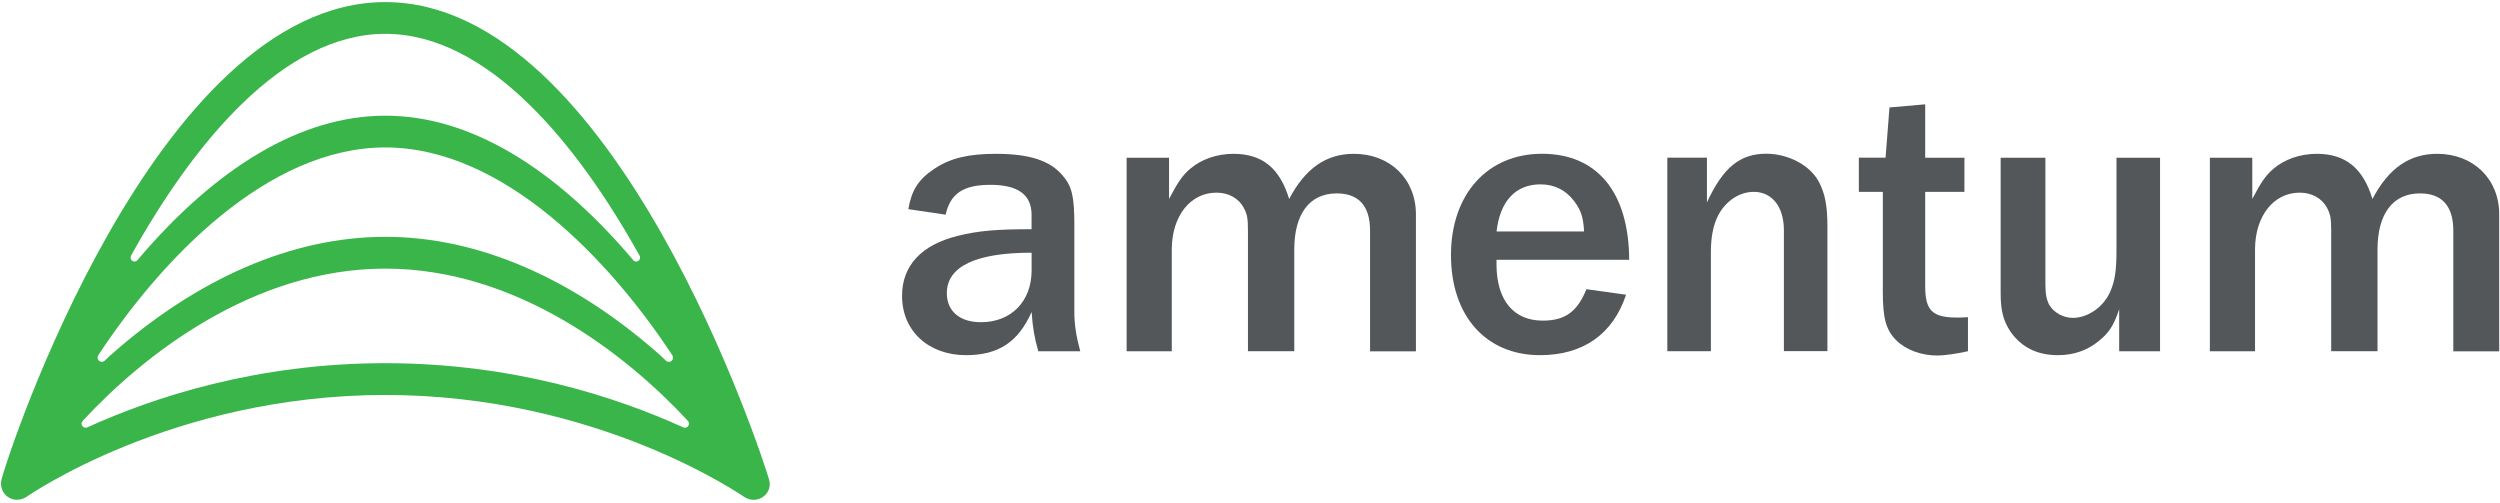
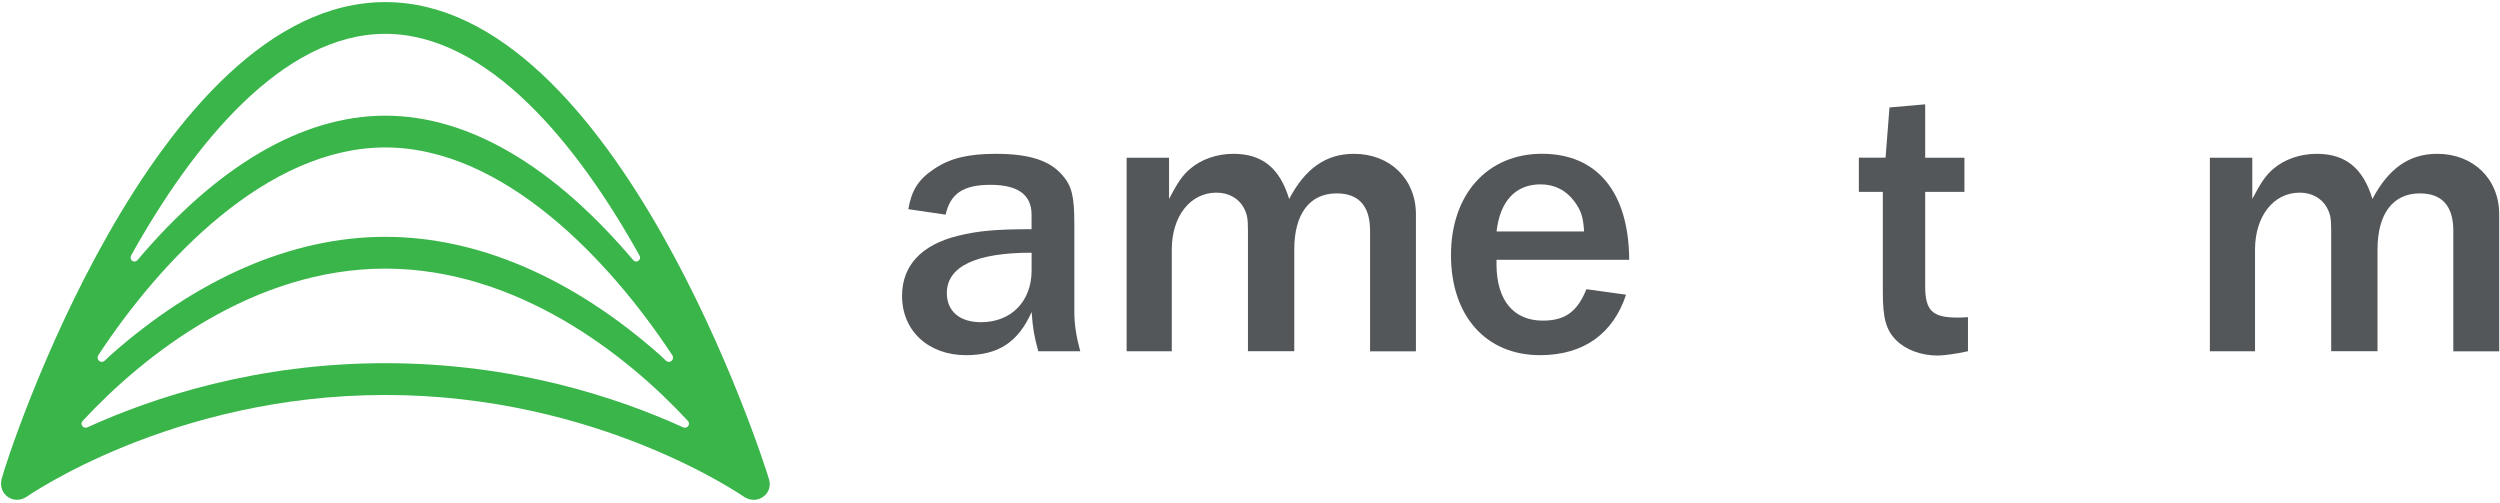
<svg xmlns="http://www.w3.org/2000/svg" width="537" height="108" viewBox="0 0 537 108" fill="none">
  <g clip-path="url(#clip0_137_315)">
    <path d="M223.02 75.44C222.18 72.4 221.84 70.55 221.59 67.01C218.72 73.5 214.42 76.29 207.51 76.29C199.41 76.29 193.76 71.06 193.76 63.56C193.76 57.07 197.89 52.6 205.73 50.66C210.12 49.56 214.16 49.23 221.58 49.23V46.11C221.58 41.81 218.63 39.7 212.73 39.7C206.83 39.7 204.13 41.64 203.12 46.11L195.11 44.93C195.79 40.88 197.3 38.52 200.59 36.33C204.05 33.97 208.01 33.04 213.91 33.04C221.08 33.04 225.46 34.47 228.16 37.59C230.27 39.95 230.77 42.23 230.77 48.3V67.02C230.77 69.72 231.19 72.33 232.04 75.45H223.02V75.44ZM221.59 54.28C209.62 54.28 203.38 57.23 203.38 62.97C203.38 66.85 206.16 69.21 210.71 69.21C217.2 69.21 221.59 64.74 221.59 58.08V54.28Z" fill="#53575A" />
    <path d="M294.29 75.44V49.55C294.29 44.24 291.85 41.54 287.12 41.54C281.3 41.54 278.01 45.93 278.01 53.6V75.44H268.06V49.55C268.06 46.85 267.89 46.01 267.13 44.58C266.03 42.56 263.84 41.38 261.31 41.38C255.66 41.38 251.7 46.44 251.7 53.61V75.45H242V33.88H251.11V42.73C252.97 39.19 253.98 37.67 255.67 36.24C258.03 34.22 261.4 33.04 264.94 33.04C271.1 33.04 274.89 36.08 276.91 42.74C280.37 36.16 284.84 33.04 290.82 33.04C298.58 33.04 304.14 38.44 304.14 46.03V75.46H294.27L294.29 75.44Z" fill="#53575A" />
    <path d="M349.28 63.3C346.5 71.73 340.09 76.29 330.81 76.29C319.17 76.29 311.67 67.86 311.67 54.79C311.67 41.72 319.51 33.03 331.23 33.03C342.95 33.03 349.87 41.13 349.95 55.8H321.45V56.98C321.53 64.57 325.16 68.87 331.4 68.87C336.21 68.87 338.82 66.93 340.76 62.12L349.27 63.3H349.28ZM340.26 49.72C340.09 46.6 339.59 45.17 338.15 43.23C336.38 40.87 333.93 39.6 330.9 39.6C325.59 39.6 322.21 43.14 321.46 49.72H340.26Z" fill="#53575A" />
-     <path d="M383.18 75.44V49.47C383.18 44.41 380.65 41.21 376.69 41.21C373.57 41.21 370.62 43.23 369.02 46.35C368.01 48.37 367.5 50.9 367.5 54.11V75.44H358.14V33.87H366.65V43.48C370.11 35.98 373.74 33.02 379.38 33.02C384.19 33.02 388.91 35.55 390.76 39.18C392.03 41.62 392.53 44.32 392.53 48.62V75.43H383.17L383.18 75.44Z" fill="#53575A" />
    <path d="M422.73 75.44C420.11 76.03 417.5 76.37 416.15 76.37C412.61 76.37 409.32 75.1 407.3 73.08C405.11 70.89 404.43 68.36 404.43 62.71V41.21H399.28V33.87H405.02L405.86 23.08L413.53 22.41V33.88H421.96V41.22H413.53V61.46C413.53 66.69 415.05 68.21 420.36 68.21C420.7 68.21 421.71 68.21 422.72 68.13V75.47L422.73 75.44Z" fill="#53575A" />
-     <path d="M455.2 75.44V66.42C454.02 69.96 453.01 71.48 450.82 73.25C448.37 75.27 445.42 76.29 442.05 76.29C437.58 76.29 434.21 74.6 431.85 71.23C430.33 68.95 429.74 66.76 429.74 62.97V33.88H439.35V60.95C439.35 63.14 439.6 64.41 440.19 65.5C441.2 67.19 443.23 68.28 445.25 68.28C448.54 68.28 452 65.83 453.35 62.46C454.28 60.35 454.62 57.99 454.62 53.86V33.88H463.98V75.45H455.21L455.2 75.44Z" fill="#53575A" />
    <path d="M526.97 75.44V49.55C526.97 44.24 524.53 41.54 519.8 41.54C513.98 41.54 510.69 45.93 510.69 53.6V75.44H500.74V49.55C500.74 46.85 500.57 46.01 499.81 44.58C498.71 42.56 496.52 41.38 493.99 41.38C488.34 41.38 484.38 46.44 484.38 53.61V75.45H474.68V33.88H483.79V42.73C485.65 39.19 486.66 37.67 488.35 36.24C490.71 34.22 494.08 33.04 497.63 33.04C503.79 33.04 507.58 36.08 509.6 42.74C513.06 36.16 517.52 33.04 523.51 33.04C531.27 33.04 536.83 38.44 536.83 46.03V75.46H526.96L526.97 75.44Z" fill="#53575A" />
    <path d="M165.2 103.01C164 98.79 132.27 0.45 82.76 0.45C33.25 0.45 1.29 98.73 0.32 103.01C-0.38 106.11 2.76 108.46 5.55 106.81C5.87 106.62 36.92 84.84 82.76 84.84C128.6 84.84 159.64 106.62 159.97 106.81C162.77 108.5 166.07 106.06 165.2 103.01ZM28.14 54.92C41.49 30.89 60.75 7.27 82.76 7.27C104.77 7.27 124.03 30.89 137.38 54.92C137.45 55.04 137.49 55.19 137.49 55.35C137.49 55.81 137.12 56.18 136.66 56.18C136.44 56.18 136.23 56.1 136.09 55.96C119.16 35.93 100.88 24.85 82.77 24.85C64.66 24.85 46.38 35.93 29.45 55.96C29.3 56.1 29.09 56.18 28.88 56.18C28.42 56.18 28.05 55.81 28.05 55.35C28.05 55.19 28.09 55.05 28.16 54.92H28.14ZM21.07 76.36C34.5 55.92 57.37 31.67 82.76 31.67C108.15 31.67 131.01 55.93 144.45 76.36C144.53 76.49 144.57 76.66 144.57 76.82C144.57 77.32 144.17 77.72 143.67 77.72C143.43 77.72 143.21 77.63 143.05 77.48L141.87 76.36C123.28 59.87 102.86 50.87 82.77 50.87C62.68 50.87 42.26 59.87 23.67 76.36L22.49 77.48C22.33 77.63 22.1 77.72 21.87 77.72C21.37 77.72 20.97 77.32 20.97 76.82C20.97 76.65 21.01 76.49 21.09 76.36H21.07ZM147.08 91.87C146.96 91.87 146.85 91.84 146.74 91.79C132.57 85.35 110.38 78.01 82.75 78.01C55.12 78.01 32.93 85.35 18.77 91.79C18.67 91.84 18.55 91.86 18.43 91.87C17.93 91.88 17.52 91.49 17.51 90.99C17.51 90.74 17.7 90.46 17.86 90.3C30.94 76.2 54.45 57.7 82.76 57.7C111.07 57.7 134.57 76.2 147.66 90.3C147.82 90.47 148.01 90.74 148.01 90.99C148 91.49 147.58 91.88 147.09 91.87H147.08Z" fill="#39B54A" />
  </g>
  <defs>
    <clipPath id="clip0_137_315">
      <rect width="537" height="108" fill="white" />
    </clipPath>
  </defs>
</svg>